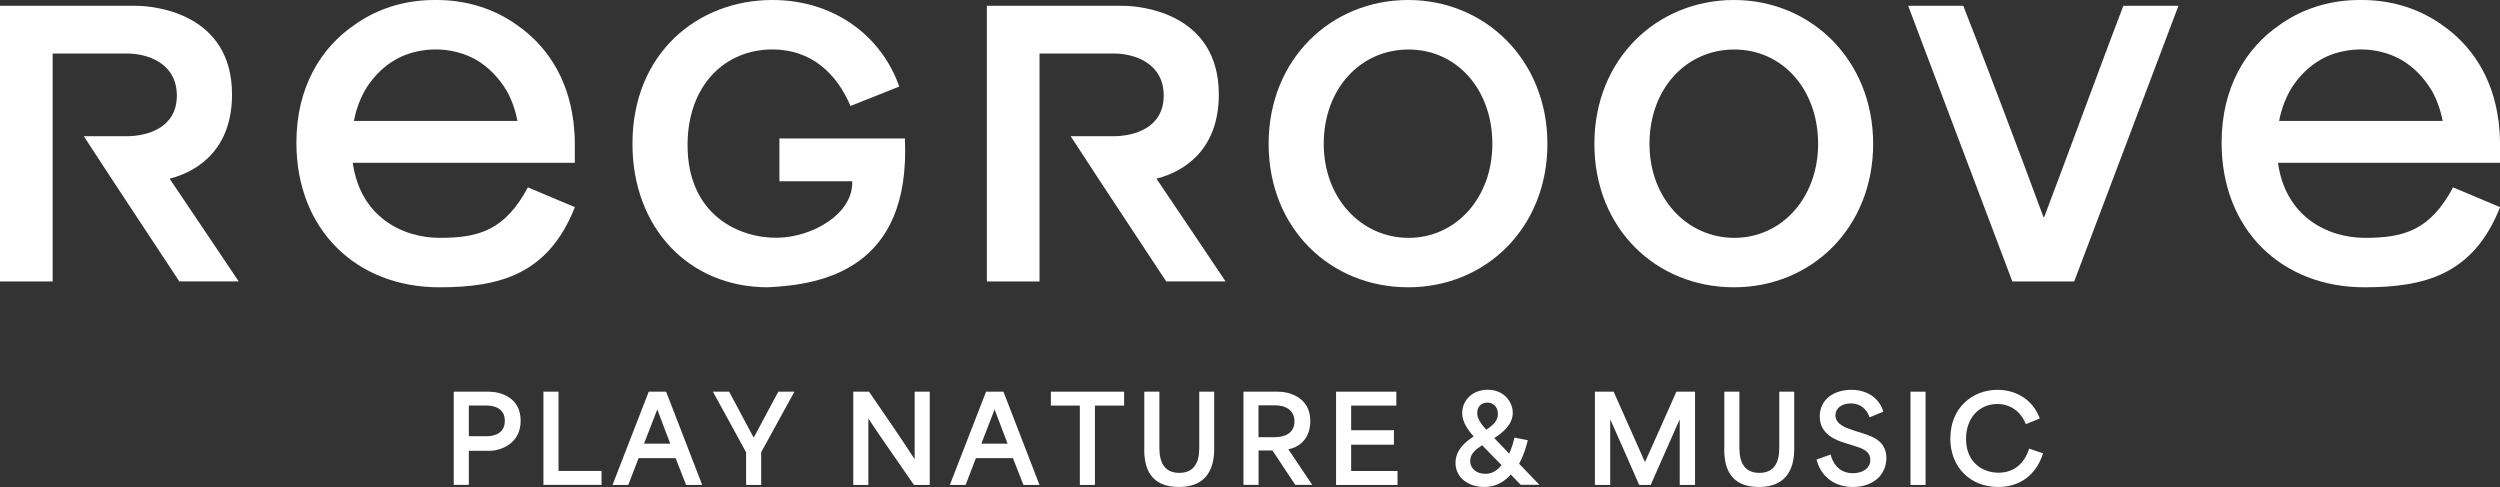
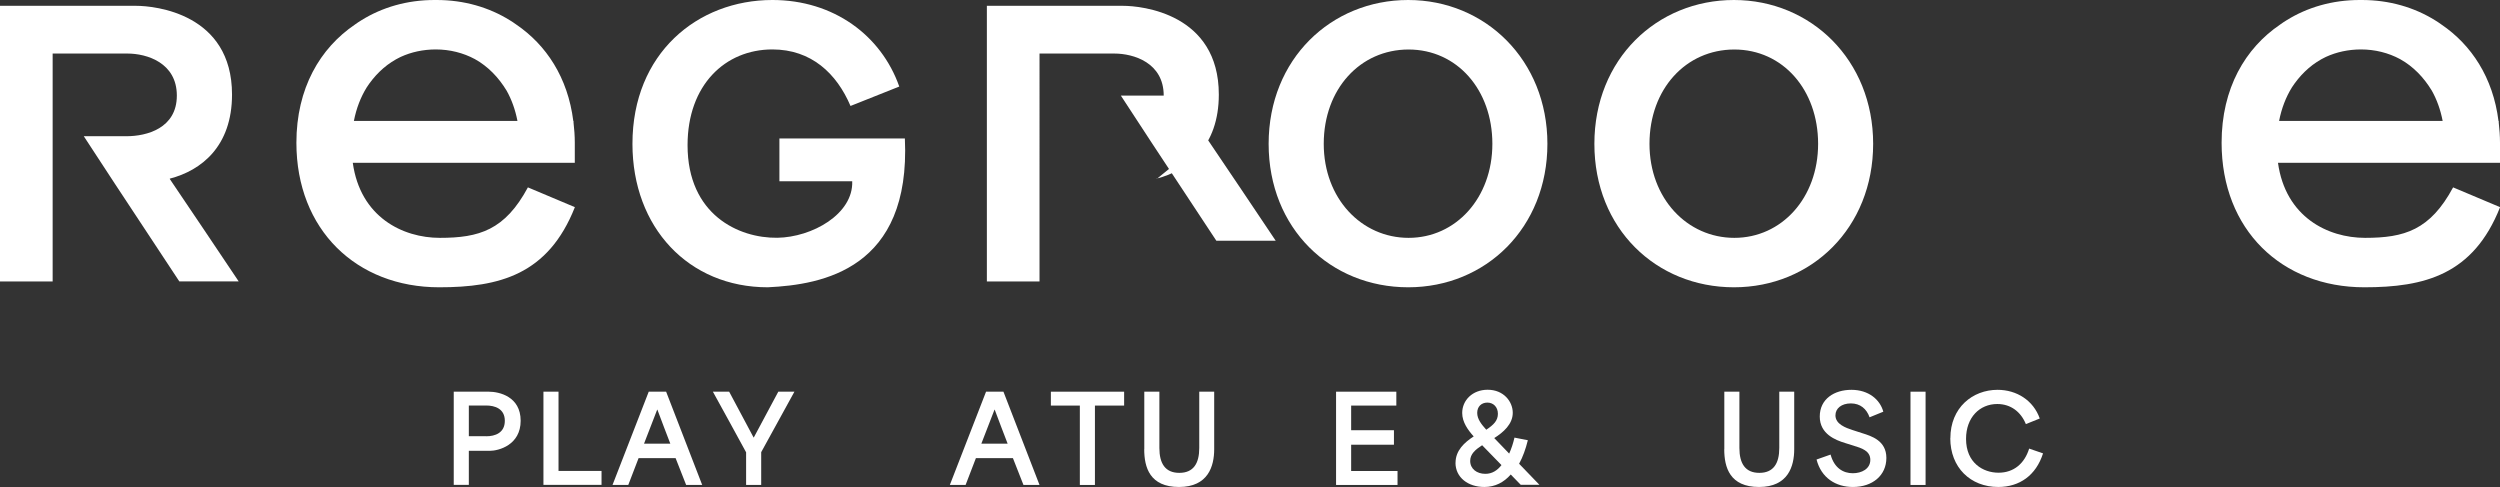
<svg xmlns="http://www.w3.org/2000/svg" id="_レイヤー_1" data-name="レイヤー 1" viewBox="0 0 334.77 65.21">
  <rect x="0" y="0" width="334.77" height="65.21" fill="#333333" stroke="none" />
  <defs>
    <style>
      .cls-1 {
        fill: #fff;
        stroke-width: 0px;
      }
    </style>
  </defs>
  <g>
    <path class="cls-1" d="m60.77,52.45h4.69c1.38,0,4.26.64,4.26,3.89s-2.93,4.03-4.15,4.03h-2.79v4.56h-2.02v-12.49Zm4.35,5.97c1.17,0,2.48-.45,2.48-2.07s-1.33-2.05-2.5-2.05h-2.32v4.11h2.34Z" />
    <path class="cls-1" d="m72.77,52.45h2.02v10.61h5.76v1.87h-7.78v-12.49Z" />
    <path class="cls-1" d="m86.88,52.45h2.32l4.83,12.49h-2.15c-.46-1.2-.94-2.38-1.41-3.59h-4.96c-.46,1.2-.91,2.39-1.38,3.59h-2.11l4.85-12.49Zm2.88,6.96c-.51-1.33-1.1-2.85-1.73-4.55h-.03l-1.76,4.55h3.52Z" />
    <path class="cls-1" d="m99.91,60.57c-1.47-2.71-2.96-5.41-4.45-8.12h2.18l3.27,6.13h.03c1.1-2.05,2.19-4.08,3.28-6.13h2.16c-1.49,2.69-2.96,5.39-4.45,8.1v4.39h-2.02v-4.37Z" />
-     <path class="cls-1" d="m114.26,52.45h2.11c2.03,2.96,4.05,5.87,6.08,9h.03v-9h2.02v12.49h-2.11c-2-2.93-4.05-5.78-6.08-8.85h-.03v8.85h-2.02v-12.49Z" />
    <path class="cls-1" d="m132.05,52.45h2.32l4.83,12.49h-2.15c-.46-1.2-.94-2.38-1.41-3.59h-4.96c-.46,1.2-.91,2.39-1.38,3.59h-2.11l4.85-12.49Zm2.88,6.96c-.51-1.33-1.1-2.85-1.73-4.55h-.03l-1.76,4.55h3.52Z" />
    <path class="cls-1" d="m140.72,54.31v-1.86h9.81v1.86h-3.91v10.63h-2.02v-10.63h-3.89Z" />
    <path class="cls-1" d="m153.23,60.15v-7.7h2.02v7.54c0,2.07.78,3.33,2.67,3.33s2.67-1.26,2.67-3.33v-7.54h2v7.7c0,2.27-.8,5.06-4.71,5.06s-4.66-2.61-4.66-5.06Z" />
-     <path class="cls-1" d="m166.51,52.45h4.69c1.25,0,4.26.64,4.26,3.92,0,2.3-1.38,3.49-2.93,3.79v.02l3.19,4.75h-2.27l-3.06-4.61h-1.86v4.61h-2.02v-12.49Zm4.35,6.08c1.17,0,2.48-.53,2.48-2.11s-1.33-2.14-2.5-2.14h-2.32v4.26h2.34Z" />
    <path class="cls-1" d="m178.91,52.45h8.07v1.86h-6.05v3.3h5.73v1.94h-5.73v3.52h6.21v1.87h-8.23v-12.49Z" />
    <path class="cls-1" d="m194.91,61.96c0-1.63,1.18-2.71,2.43-3.52-.75-.83-1.54-1.9-1.54-3.14,0-1.7,1.38-3.11,3.41-3.11,2.14,0,3.36,1.58,3.36,3.09s-1.26,2.62-2.48,3.38l2,2.08c.29-.64.53-1.36.71-2.14l1.79.35c-.29,1.18-.67,2.24-1.17,3.15l2.72,2.82h-2.5l-1.34-1.38c-.91,1.04-2.08,1.67-3.54,1.67-2.16,0-3.86-1.26-3.86-3.25Zm3.99,1.49c.9,0,1.6-.45,2.16-1.17l-2.59-2.66c-.91.59-1.6,1.18-1.6,2.1,0,1.06.88,1.73,2.03,1.73Zm.13-5.91c.99-.66,1.55-1.22,1.55-2.13s-.61-1.5-1.41-1.5-1.36.54-1.36,1.38.58,1.55,1.22,2.26Z" />
-     <path class="cls-1" d="m213.58,52.45h2.5l4.18,9.4h.03c1.41-3.12,2.8-6.26,4.19-9.4h2.5v12.49h-2.05v-8.69h-.05l-3.84,8.69h-1.54c-1.26-2.9-2.54-5.79-3.83-8.69h-.05v8.69h-2.05v-12.49Z" />
    <path class="cls-1" d="m230.9,60.15v-7.7h2.02v7.54c0,2.07.78,3.33,2.67,3.33s2.67-1.26,2.67-3.33v-7.54h2v7.7c0,2.27-.8,5.06-4.71,5.06s-4.66-2.61-4.66-5.06Z" />
    <path class="cls-1" d="m243.26,61.53l1.87-.66c.5,1.84,1.73,2.5,2.98,2.5,1.18,0,2.34-.58,2.34-1.79s-1.15-1.57-2.27-1.91l-1.12-.35c-1.23-.38-3.38-1.18-3.38-3.54s1.95-3.58,4.24-3.58,3.83,1.3,4.27,2.93l-1.84.75c-.4-1.14-1.25-1.86-2.5-1.86s-2.07.66-2.07,1.6c0,1.18,1.38,1.67,2.3,1.97l1.3.42c1.2.38,3.22.98,3.22,3.31s-1.84,3.89-4.48,3.89c-2.27,0-4.24-1.2-4.87-3.68Z" />
    <path class="cls-1" d="m255.83,52.45h2.02v12.49h-2.02v-12.49Z" />
    <path class="cls-1" d="m261.17,58.68c0-4.1,2.98-6.48,6.32-6.48,2.56,0,4.8,1.42,5.65,3.84l-1.86.75c-.66-1.62-2-2.69-3.83-2.69-2.34,0-4.18,1.78-4.18,4.67,0,3.22,2.29,4.53,4.35,4.53s3.49-1.25,4.1-3.23l1.86.64c-.94,2.95-3.15,4.5-6,4.5-3.73,0-6.42-2.62-6.42-6.53Z" />
  </g>
  <g>
    <path class="cls-1" d="m76.97,21.8v-2.68c0-.94-.07-1.84-.17-2.71v-.2h-.03c-.73-5.84-3.64-10.2-7.62-12.91-.15-.11-.31-.21-.46-.32-.14-.09-.27-.18-.41-.26C65.48.98,62.14,0,58.47,0,58.42,0,58.37,0,58.32,0,58.28,0,58.23,0,58.18,0,54.51,0,51.17.98,48.38,2.72c-.14.08-.27.17-.41.26-.16.1-.31.21-.46.32-4.63,3.15-7.82,8.49-7.82,15.82,0,11.64,8.04,19.35,19.12,19.35,8.04,0,14.59-1.67,18.17-10.73l-6.29-2.65c-3.08,5.73-6.53,6.76-11.79,6.76-4.98,0-10.65-2.78-11.66-10.05h22.2s7.54,0,7.54,0Zm-27.89-10.06c1.03-1.58,2.34-2.89,3.94-3.79.14-.07.27-.15.42-.22.08-.04.16-.08.24-.12,1.4-.64,2.96-.98,4.65-.99,1.92,0,3.7.46,5.25,1.29,1.77.98,3.18,2.45,4.26,4.23.67,1.19,1.16,2.55,1.45,4.05h-21.9c.33-1.69.91-3.18,1.7-4.46Z" />
    <path class="cls-1" d="m334.77,21.8v-2.68c0-.94-.07-1.84-.17-2.71v-.2h-.03c-.73-5.84-3.64-10.2-7.62-12.91-.15-.11-.31-.21-.46-.32-.14-.09-.27-.18-.41-.26C323.28.98,319.94,0,316.27,0,316.22,0,316.17,0,316.13,0,316.08,0,316.03,0,315.98,0,312.31,0,308.97.98,306.18,2.72c-.14.08-.27.17-.41.26-.16.1-.31.21-.46.32-4.63,3.15-7.82,8.49-7.82,15.82,0,11.64,8.04,19.35,19.12,19.35,8.04,0,14.59-1.67,18.17-10.73l-6.29-2.65c-3.08,5.73-6.53,6.76-11.79,6.76-4.98,0-10.65-2.78-11.66-10.05h22.2s7.54,0,7.54,0Zm-27.89-10.06c1.03-1.58,2.34-2.89,3.94-3.79.14-.07.27-.15.42-.22.08-.04.16-.08.24-.12,1.4-.64,2.96-.98,4.65-.99,1.92,0,3.7.46,5.25,1.29,1.77.98,3.18,2.45,4.26,4.23.67,1.19,1.16,2.55,1.45,4.05h-21.9c.33-1.69.91-3.18,1.7-4.46Z" />
    <path class="cls-1" d="m121.17,18.55c.81,17.46-11.01,19.58-18.36,19.92-10.6,0-18.12-8-18.12-19.21,0-12.11,8.71-19.26,18.74-19.26,8.19,0,14.57,4.73,16.99,11.59l-6.53,2.6c-1.85-4.35-5.25-7.57-10.46-7.57-6.34,0-11.36,4.78-11.36,12.82,0,9.32,6.86,12.47,12.02,12.4,4.66-.07,10.19-3.17,10.03-7.57h-9.75v-5.73h16.8" />
    <path class="cls-1" d="m213.5,19.26c0-11.36,8.38-19.26,18.69-19.26s18.64,8.04,18.64,19.26-8.23,19.21-18.64,19.21-18.69-7.86-18.69-19.21Zm18.74,12.59c6.34,0,11.22-5.35,11.22-12.59s-4.73-12.63-11.22-12.63-11.36,5.3-11.36,12.63,5.06,12.59,11.36,12.59Z" />
    <path class="cls-1" d="m169.88,19.26c0-11.36,8.38-19.26,18.69-19.26s18.64,8.04,18.64,19.26-8.23,19.21-18.64,19.21-18.69-7.86-18.69-19.21Zm18.74,12.59c6.34,0,11.22-5.35,11.22-12.59s-4.73-12.63-11.22-12.63-11.36,5.3-11.36,12.63,5.06,12.59,11.36,12.59Z" />
-     <path class="cls-1" d="m255.52.78h7.38c1.85,4.64,8,20.82,10.74,28.3h.09c2.84-7.48,8.8-23.66,10.6-28.3h7.38l-13.96,36.91h-8.28L255.52.78Z" />
    <path class="cls-1" d="m22.74,23.97v-.05c4.21-1.09,8.33-4.31,8.33-11.26C31.07,1.82,20.75.78,18.24.78H0v36.91h7.05V7.17h10.01c2.6,0,6.62,1.23,6.62,5.63s-4.07,5.44-6.72,5.44h-5.74l4.14,6.33,8.65,13.11h7.95c-3.08-4.59-6.15-9.18-9.23-13.72Z" />
-     <path class="cls-1" d="m154.88,23.97v-.05c4.21-1.09,8.33-4.31,8.33-11.26,0-10.84-10.32-11.88-12.82-11.88h-18.24v36.91h7.05V7.17h10.01c2.6,0,6.62,1.23,6.62,5.63s-4.07,5.44-6.72,5.44h-5.74l4.14,6.33,8.65,13.11h7.95c-3.08-4.59-6.15-9.18-9.23-13.72Z" />
+     <path class="cls-1" d="m154.88,23.97v-.05c4.21-1.09,8.33-4.31,8.33-11.26,0-10.84-10.32-11.88-12.82-11.88h-18.24v36.91h7.05V7.17h10.01c2.6,0,6.62,1.23,6.62,5.63h-5.74l4.14,6.33,8.65,13.11h7.95c-3.08-4.59-6.15-9.18-9.23-13.72Z" />
  </g>
</svg>